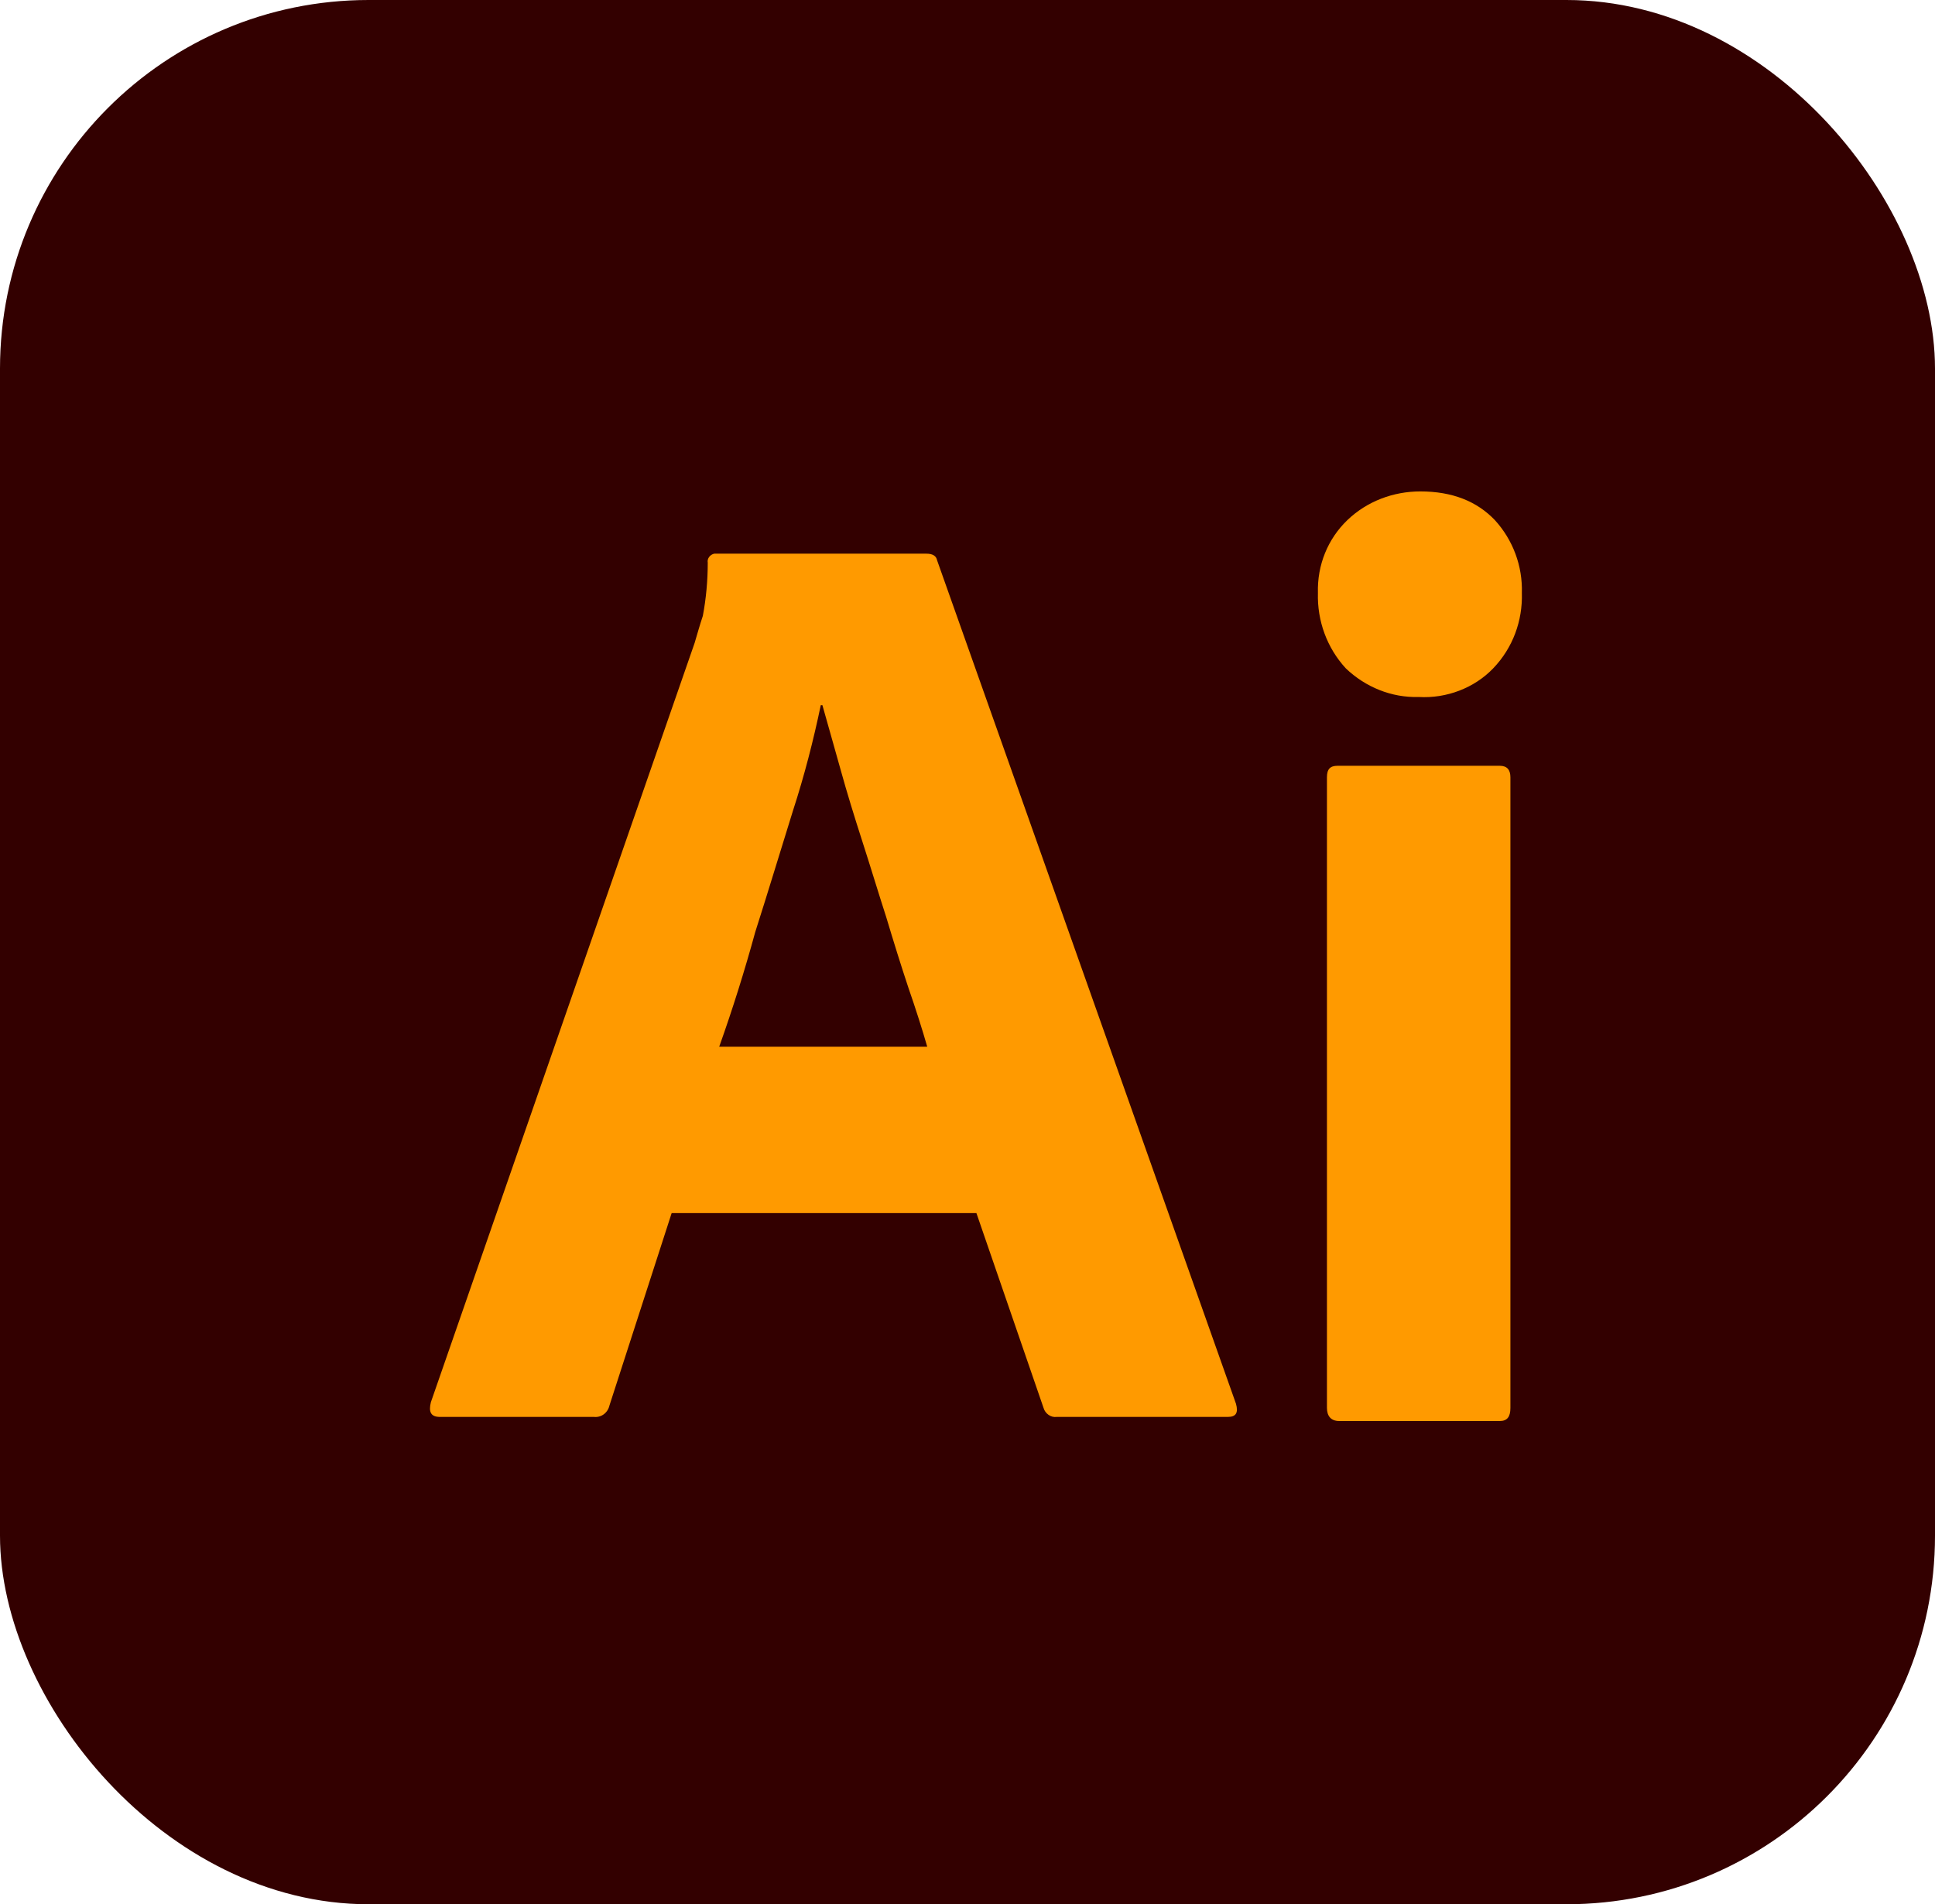
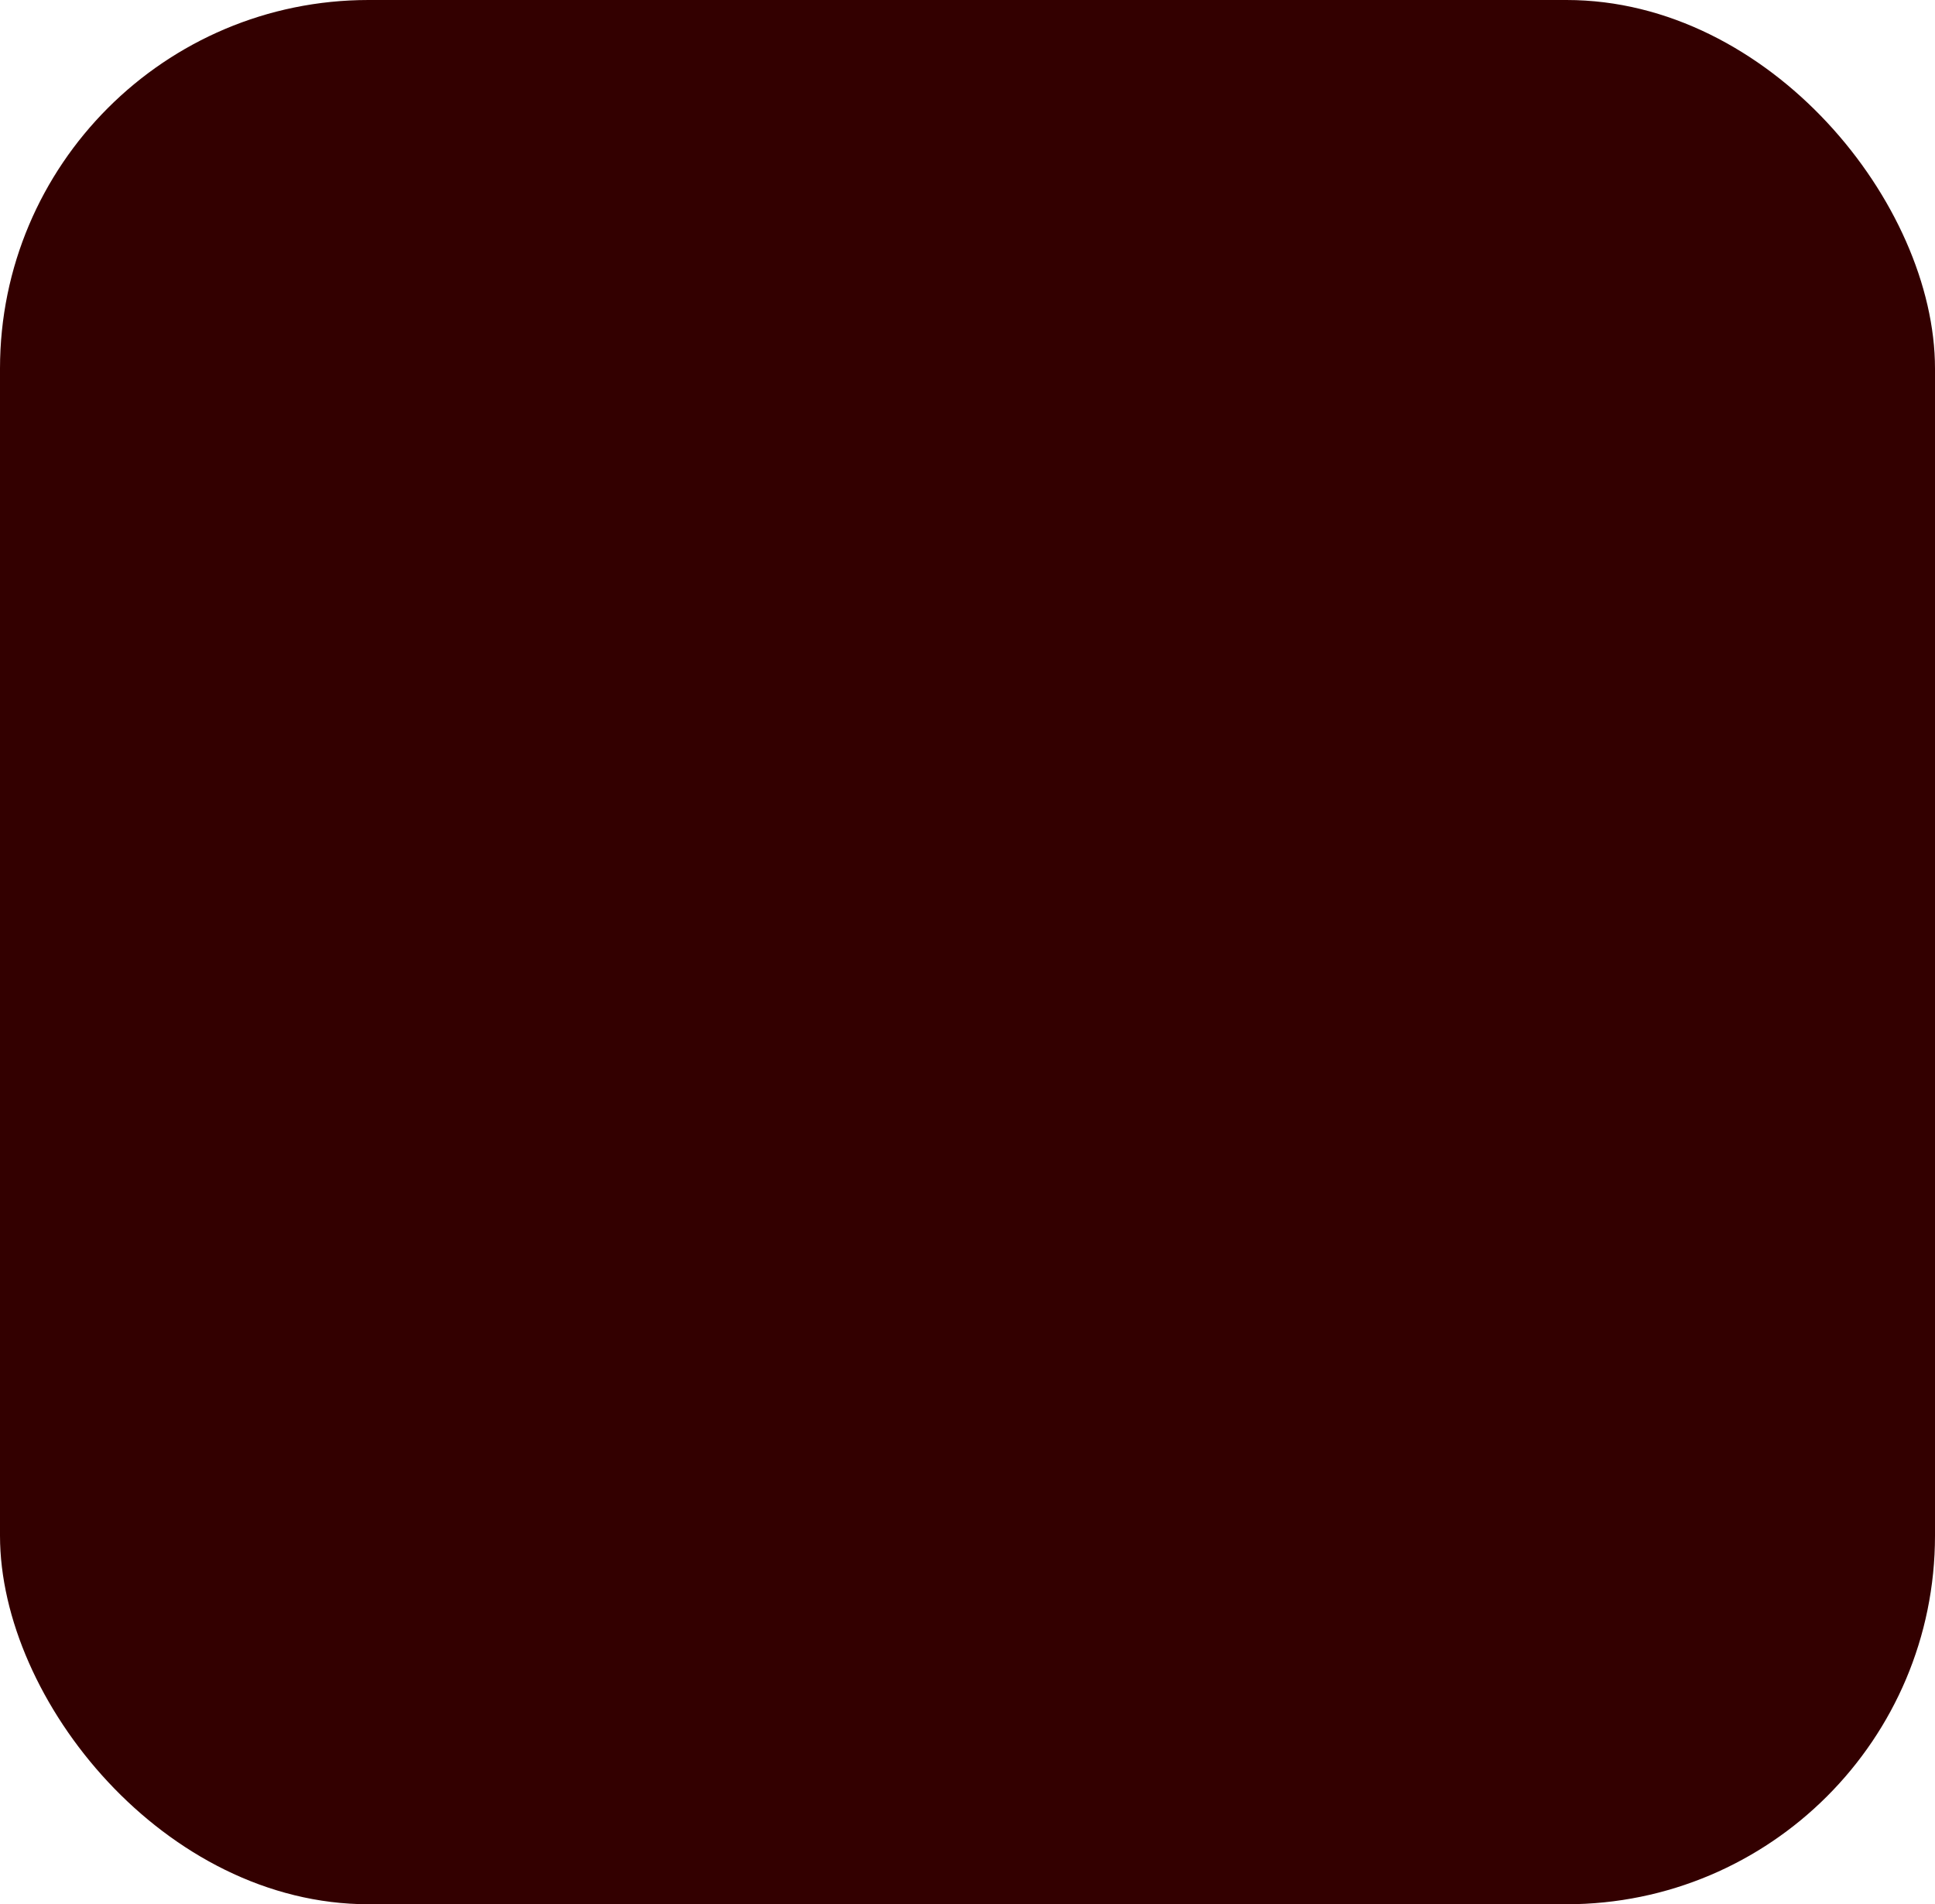
<svg xmlns="http://www.w3.org/2000/svg" width="63" height="62" viewBox="0 0 63 62" fill="none">
  <g clip-path="url(#clip0_1280_2648)">
    <rect width="63" height="62" rx="12" fill="#330000" />
-     <path d="M31.789 39.493H21.869L19.843 45.76C19.789 46 19.576 46.16 19.336 46.133H14.322C14.029 46.133 13.949 45.973 14.029 45.653L22.616 20.933C22.696 20.667 22.776 20.373 22.883 20.053C22.989 19.493 23.043 18.907 23.043 18.32C23.016 18.187 23.122 18.053 23.256 18.027H30.163C30.376 18.027 30.483 18.107 30.509 18.24L40.242 45.707C40.322 46 40.242 46.133 39.976 46.133H34.403C34.216 46.16 34.029 46.027 33.976 45.84L31.789 39.493ZM23.416 34.08H30.189C30.029 33.52 29.816 32.853 29.576 32.16C29.336 31.44 29.096 30.667 28.856 29.867C28.589 29.04 28.349 28.24 28.082 27.413C27.816 26.587 27.576 25.813 27.363 25.04C27.149 24.294 26.962 23.6 26.776 22.96H26.723C26.483 24.107 26.189 25.253 25.816 26.4C25.416 27.68 25.016 29.013 24.589 30.347C24.245 31.605 23.854 32.851 23.416 34.08ZM46.189 22.693C45.309 22.72 44.456 22.373 43.816 21.76C43.203 21.093 42.883 20.213 42.909 19.307C42.883 18.4 43.229 17.547 43.869 16.933C44.509 16.32 45.363 16 46.243 16C47.283 16 48.083 16.32 48.669 16.933C49.26 17.58 49.576 18.431 49.549 19.307C49.576 20.213 49.256 21.093 48.616 21.76C48.003 22.4 47.096 22.747 46.189 22.693ZM43.203 45.84V25.307C43.203 25.04 43.309 24.933 43.549 24.933H48.829C49.069 24.933 49.176 25.067 49.176 25.307V45.84C49.176 46.133 49.069 46.267 48.829 46.267H43.603C43.336 46.267 43.203 46.107 43.203 45.84Z" fill="#FF9A00" />
  </g>
  <defs>
    <clipPath id="clip0_1280_2648">
      <rect width="63" height="62" fill="white" />
    </clipPath>
  </defs>
</svg>